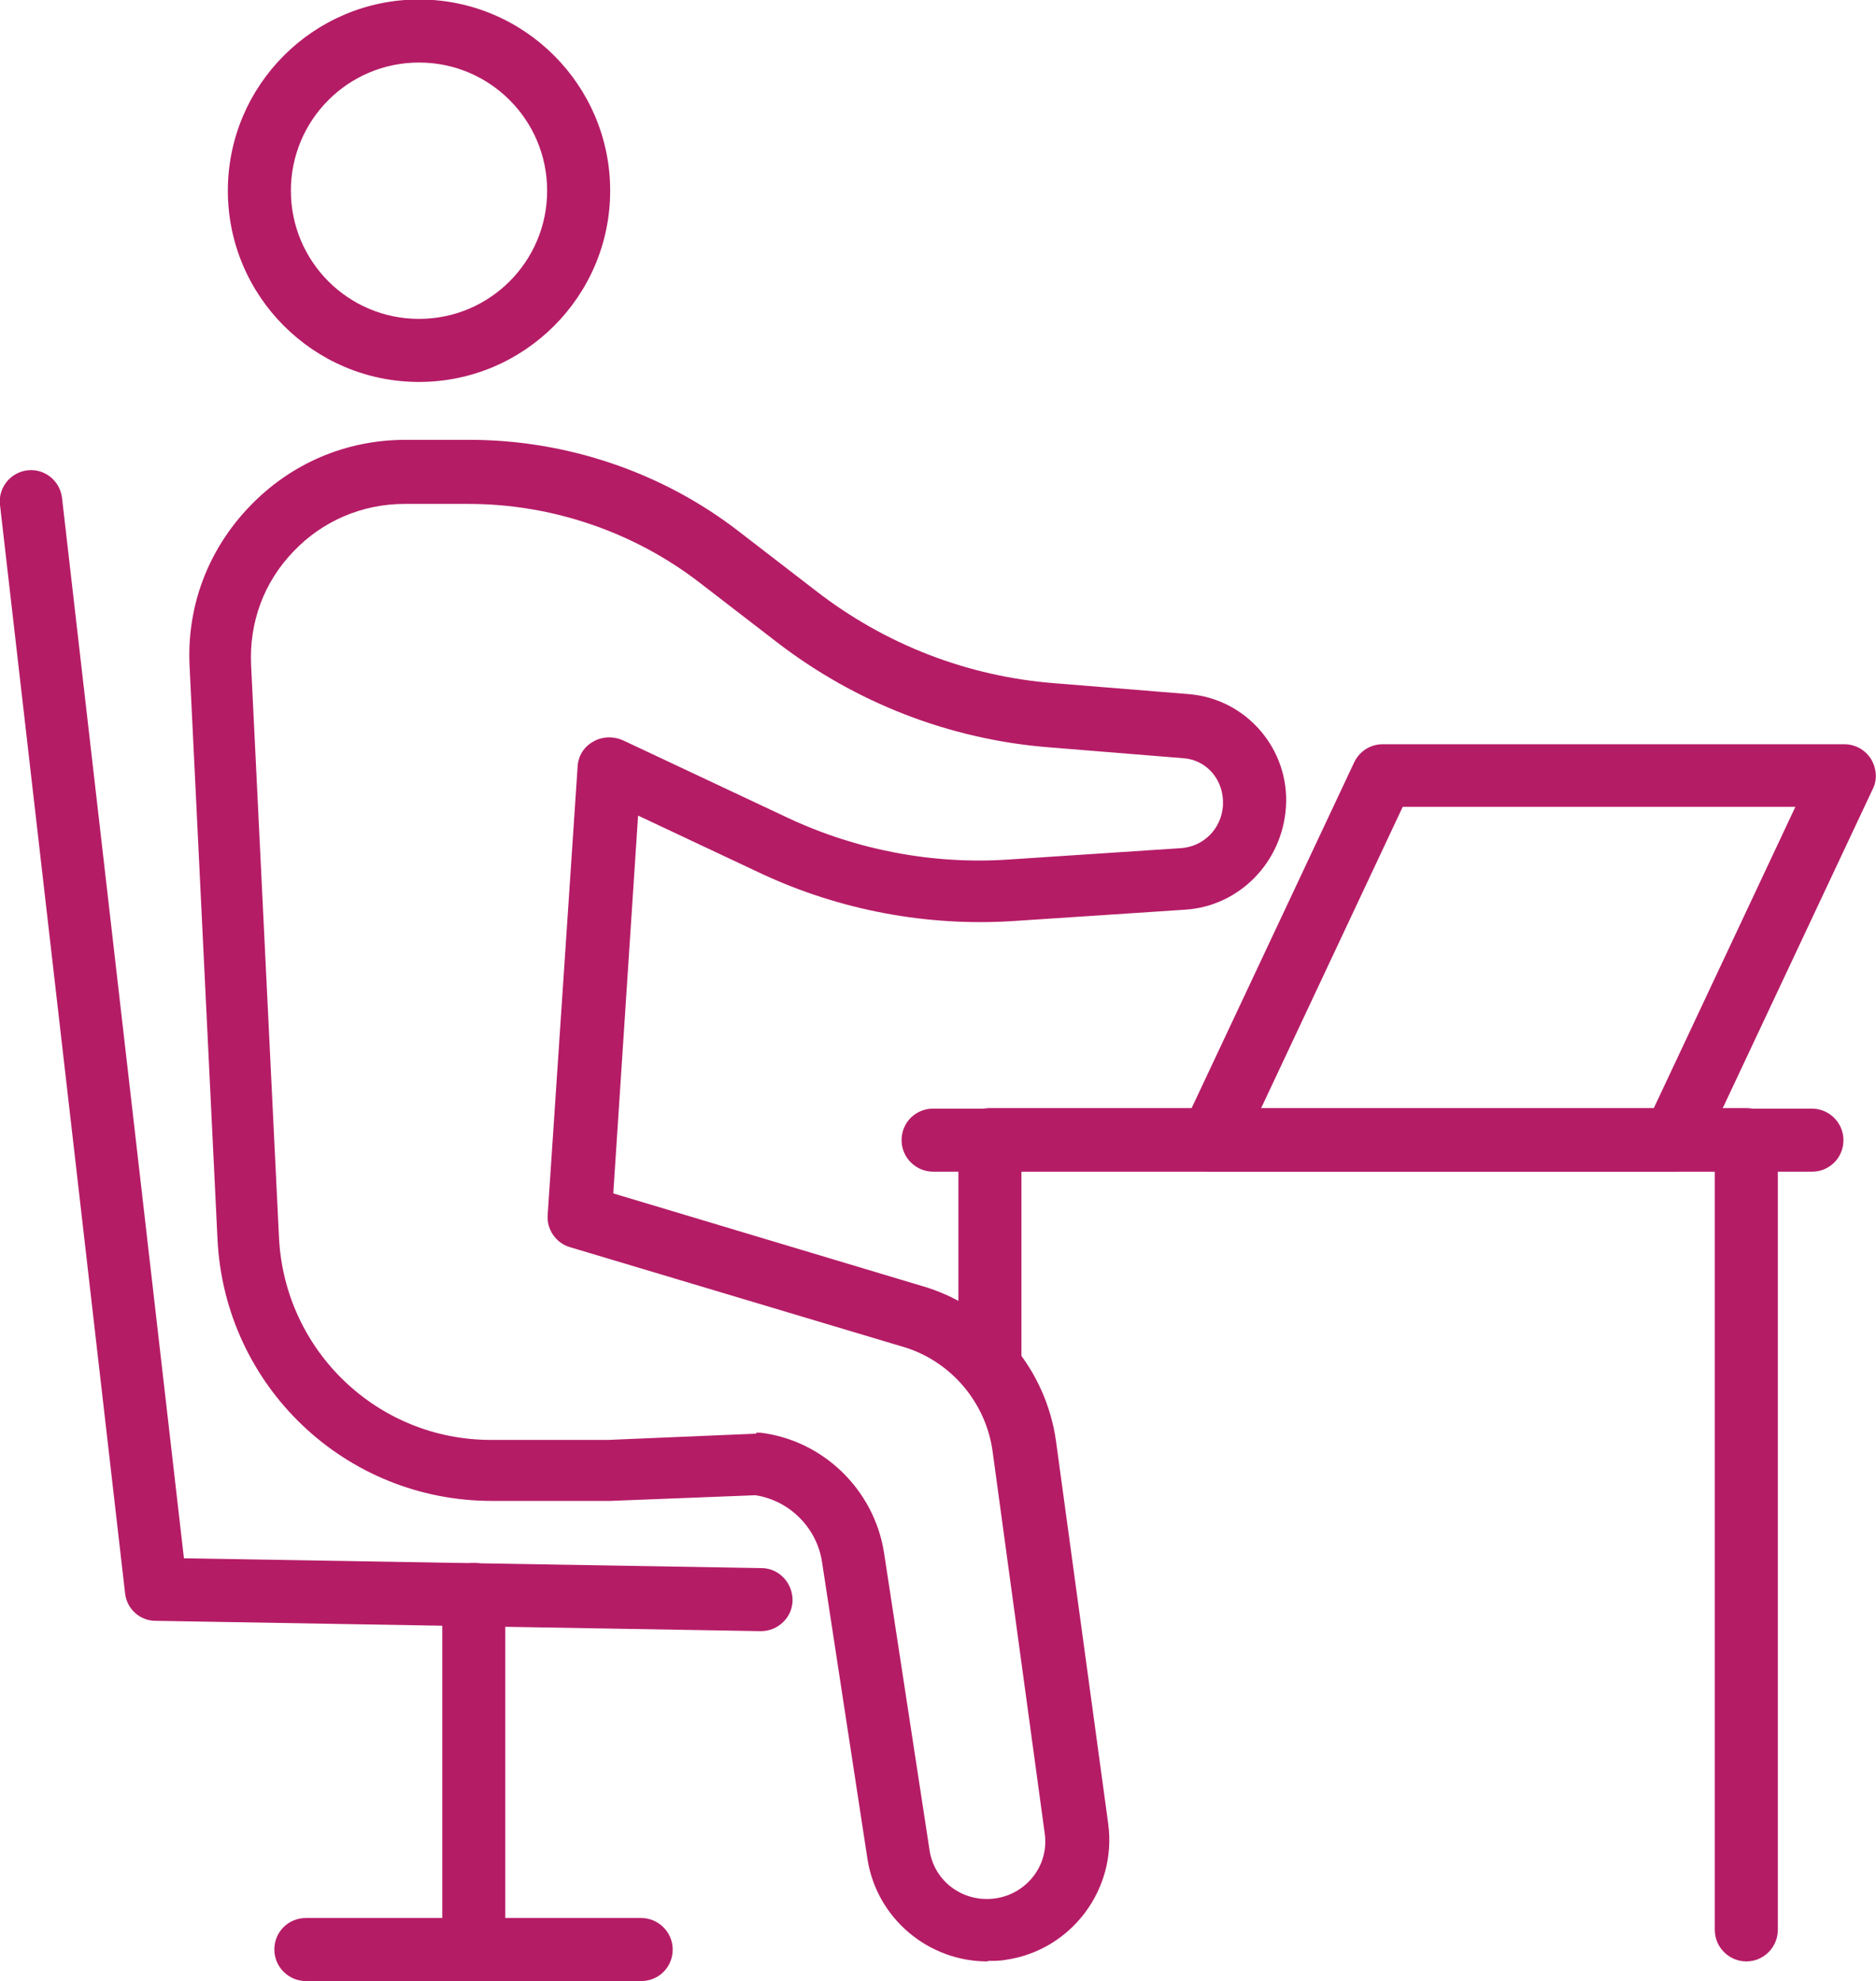
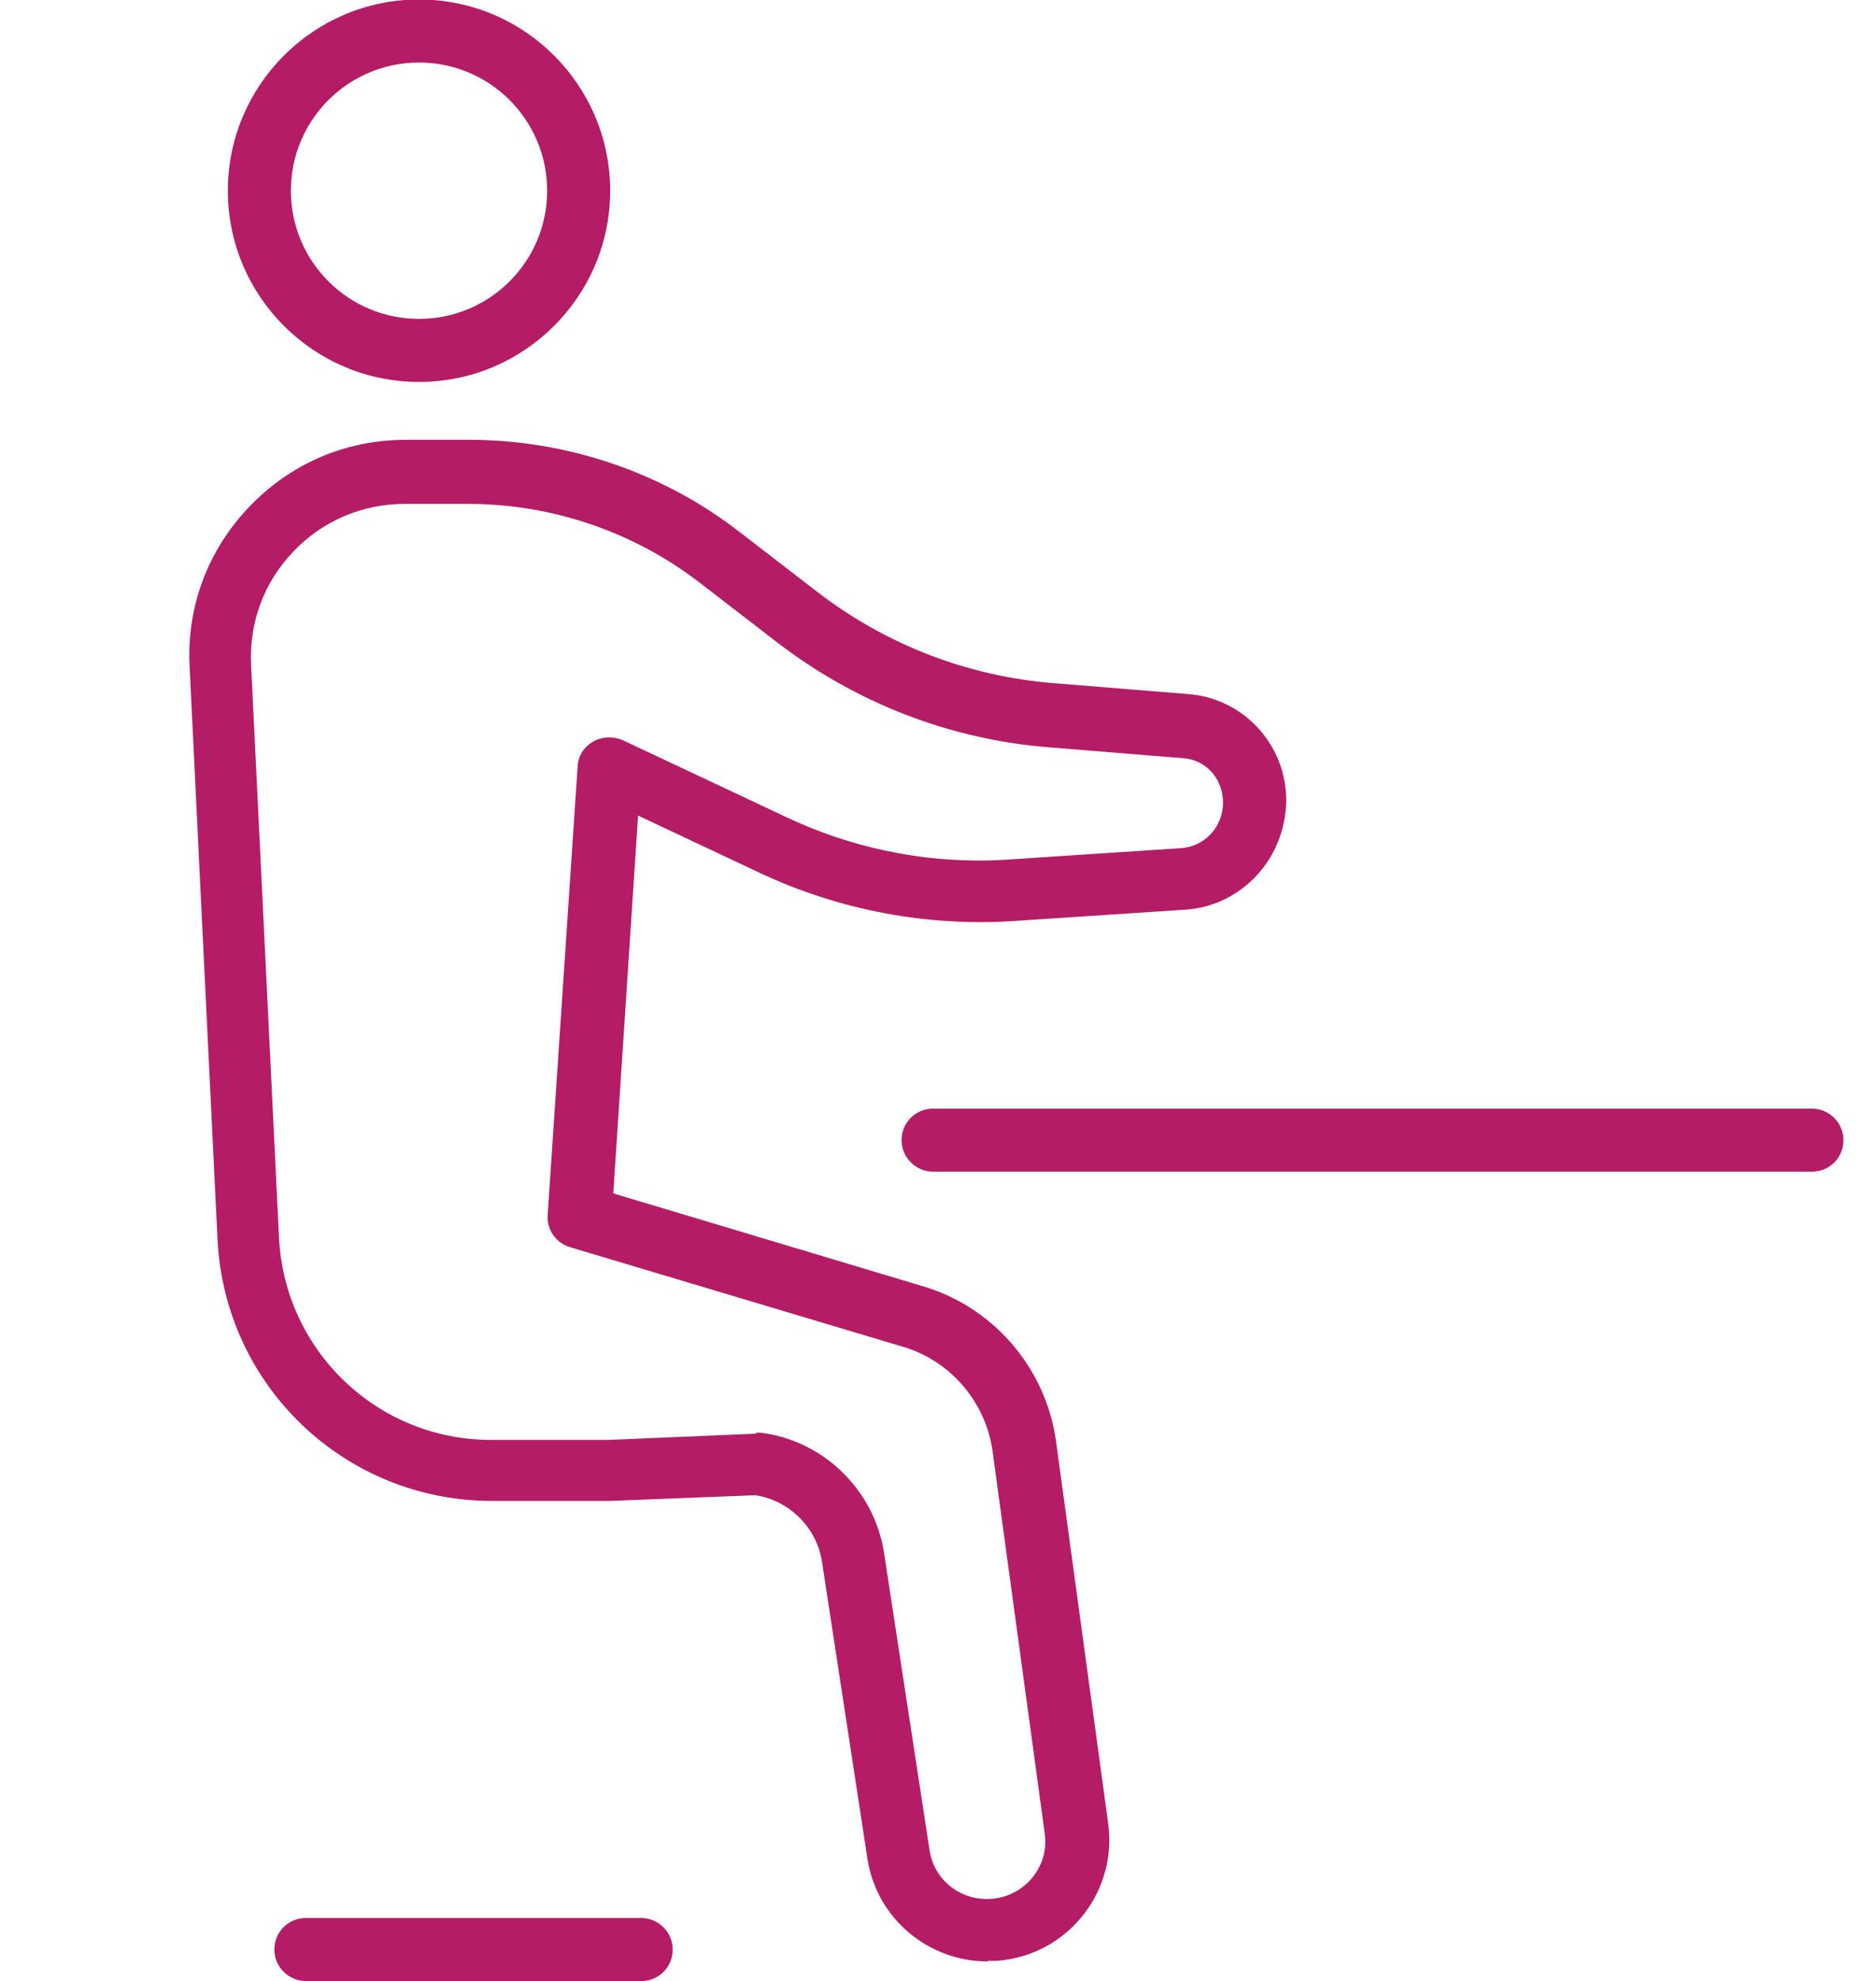
<svg xmlns="http://www.w3.org/2000/svg" id="Layer_2" width="36.31" height="38.33" viewBox="0 0 36.31 38.33">
  <g id="_ÎÓÈ_1">
-     <path d="m8.11,7.39c-2.04,0-3.7-1.66-3.7-3.7s1.66-3.7,3.7-3.7,3.7,1.66,3.7,3.7-1.66,3.7-3.7,3.7Zm0-6.18c-1.37,0-2.48,1.11-2.48,2.48s1.11,2.48,2.48,2.48,2.48-1.11,2.48-2.48-1.11-2.48-2.48-2.48Z" fill="#b51c66" />
+     <path d="m8.11,7.39c-2.04,0-3.7-1.66-3.7-3.7s1.66-3.7,3.7-3.7,3.7,1.66,3.7,3.7-1.66,3.7-3.7,3.7m0-6.18c-1.37,0-2.48,1.11-2.48,2.48s1.11,2.48,2.48,2.48,2.48-1.11,2.48-2.48-1.11-2.48-2.48-2.48Z" fill="#b51c66" />
    <path d="m19.11,37.95c-1.14,0-2.14-.83-2.32-1.98l-.88-5.75c-.1-.66-.63-1.19-1.29-1.29l-2.81.11h-2.29c-2.84,0-5.17-2.22-5.31-5.06l-.54-11.08c-.06-1.16.35-2.25,1.15-3.09.8-.84,1.87-1.3,3.03-1.3h1.24c1.88,0,3.74.63,5.22,1.78l1.48,1.14c1.34,1.04,2.94,1.66,4.63,1.79l2.59.21c1.11.09,1.95,1.06,1.88,2.18-.07,1.08-.91,1.92-1.94,1.99l-3.33.22c-1.68.11-3.37-.21-4.89-.92l-2.38-1.12-.48,7.31,6.07,1.82c1.34.43,2.31,1.6,2.5,2.98l1.01,7.4c.17,1.27-.72,2.45-1.99,2.63-.11.02-.22.02-.33.02Zm-4.47-10.23s.05,0,.08,0c1.22.15,2.2,1.11,2.39,2.32l.88,5.75c.09.62.66,1.03,1.28.94.61-.09,1.04-.65.95-1.26l-1.01-7.4c-.13-.92-.78-1.7-1.66-1.99l-6.52-1.95c-.27-.08-.45-.34-.43-.62l.58-8.68c.01-.2.12-.38.3-.48.17-.1.38-.11.57-.03l3.19,1.5c1.34.63,2.82.91,4.29.81l3.33-.22c.44-.03.78-.38.81-.82.03-.49-.31-.89-.77-.92l-2.59-.21c-1.92-.15-3.75-.86-5.28-2.04l-1.48-1.14c-1.28-.99-2.87-1.53-4.48-1.53h-1.24c-.82,0-1.59.33-2.15.92-.57.59-.86,1.37-.82,2.2l.54,11.08c.11,2.19,1.91,3.91,4.1,3.91h2.27l2.84-.12s.02,0,.02,0Z" fill="#b51c66" />
-     <path d="m14.73,31.56s0,0-.01,0l-11.71-.2c-.3,0-.56-.23-.59-.54L0,9.77c-.04-.33.2-.63.53-.67.33-.04.63.2.67.53l2.36,20.52,11.18.19c.33,0,.6.28.6.62,0,.33-.28.6-.61.6Z" fill="#b51c66" />
-     <path d="m9.17,38.33c-.33,0-.61-.27-.61-.61v-6.87c0-.33.27-.61.61-.61s.61.27.61.61v6.87c0,.33-.27.61-.61.61Z" fill="#b51c66" />
    <path d="m12.41,38.33h-6.49c-.33,0-.61-.27-.61-.61s.27-.61.61-.61h6.49c.33,0,.61.27.61.61s-.27.61-.61.61Z" fill="#b51c66" />
-     <path d="m19.16,26.84c-.33,0-.61-.27-.61-.61v-4.17c0-.33.27-.61.61-.61s.61.27.61.61v4.17c0,.33-.27.61-.61.61Z" fill="#b51c66" />
-     <path d="m33.8,37.95c-.33,0-.61-.27-.61-.61v-14.68h-14.03c-.33,0-.61-.27-.61-.61s.27-.61.61-.61h14.64c.33,0,.61.27.61.61v15.29c0,.33-.27.61-.61.61Z" fill="#b51c66" />
    <path d="m35.07,22.67h-17.01c-.33,0-.61-.27-.61-.61s.27-.61.61-.61h17.01c.33,0,.61.27.61.61s-.27.61-.61.61Z" fill="#b51c66" />
-     <path d="m32.38,22.67h-8.94c-.21,0-.4-.11-.51-.28-.11-.18-.12-.4-.04-.58l3.32-7.06c.1-.21.31-.35.55-.35h8.94c.21,0,.4.11.51.28.11.18.13.4.04.58l-3.32,7.06c-.1.21-.31.35-.55.35Zm-7.98-1.21h7.6l2.75-5.85h-7.6l-2.75,5.85Z" fill="#b51c66" />
  </g>
</svg>